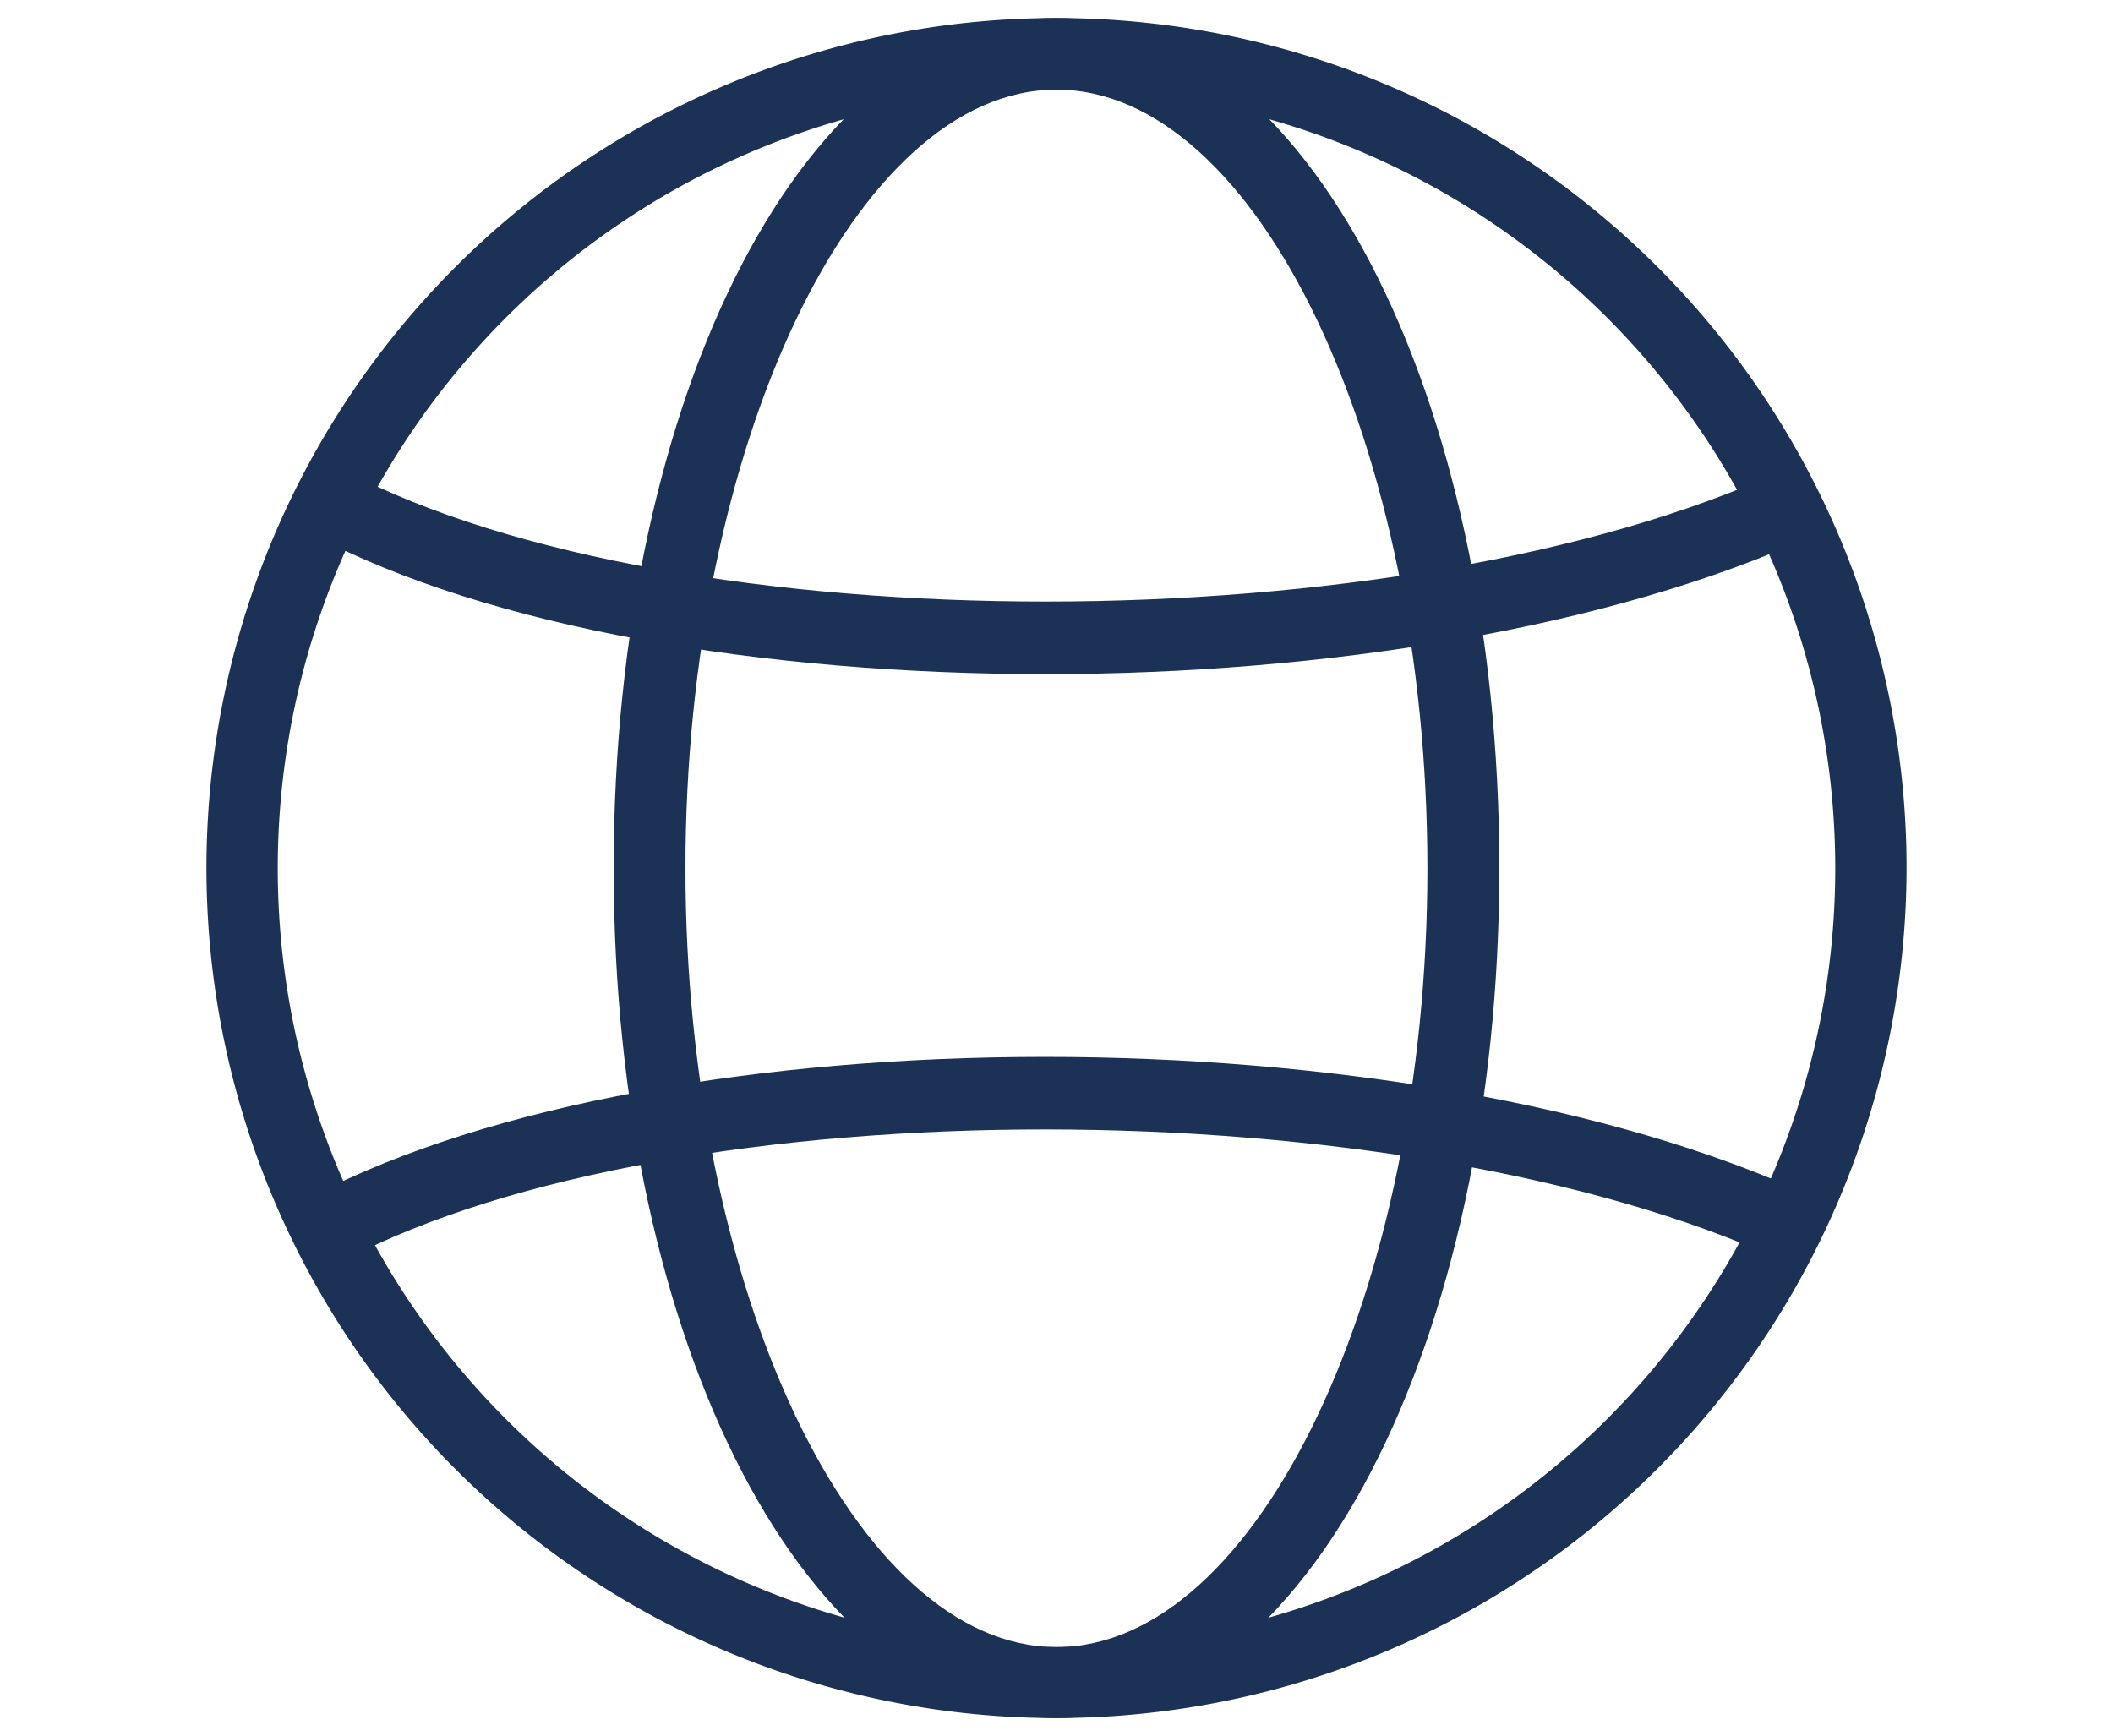
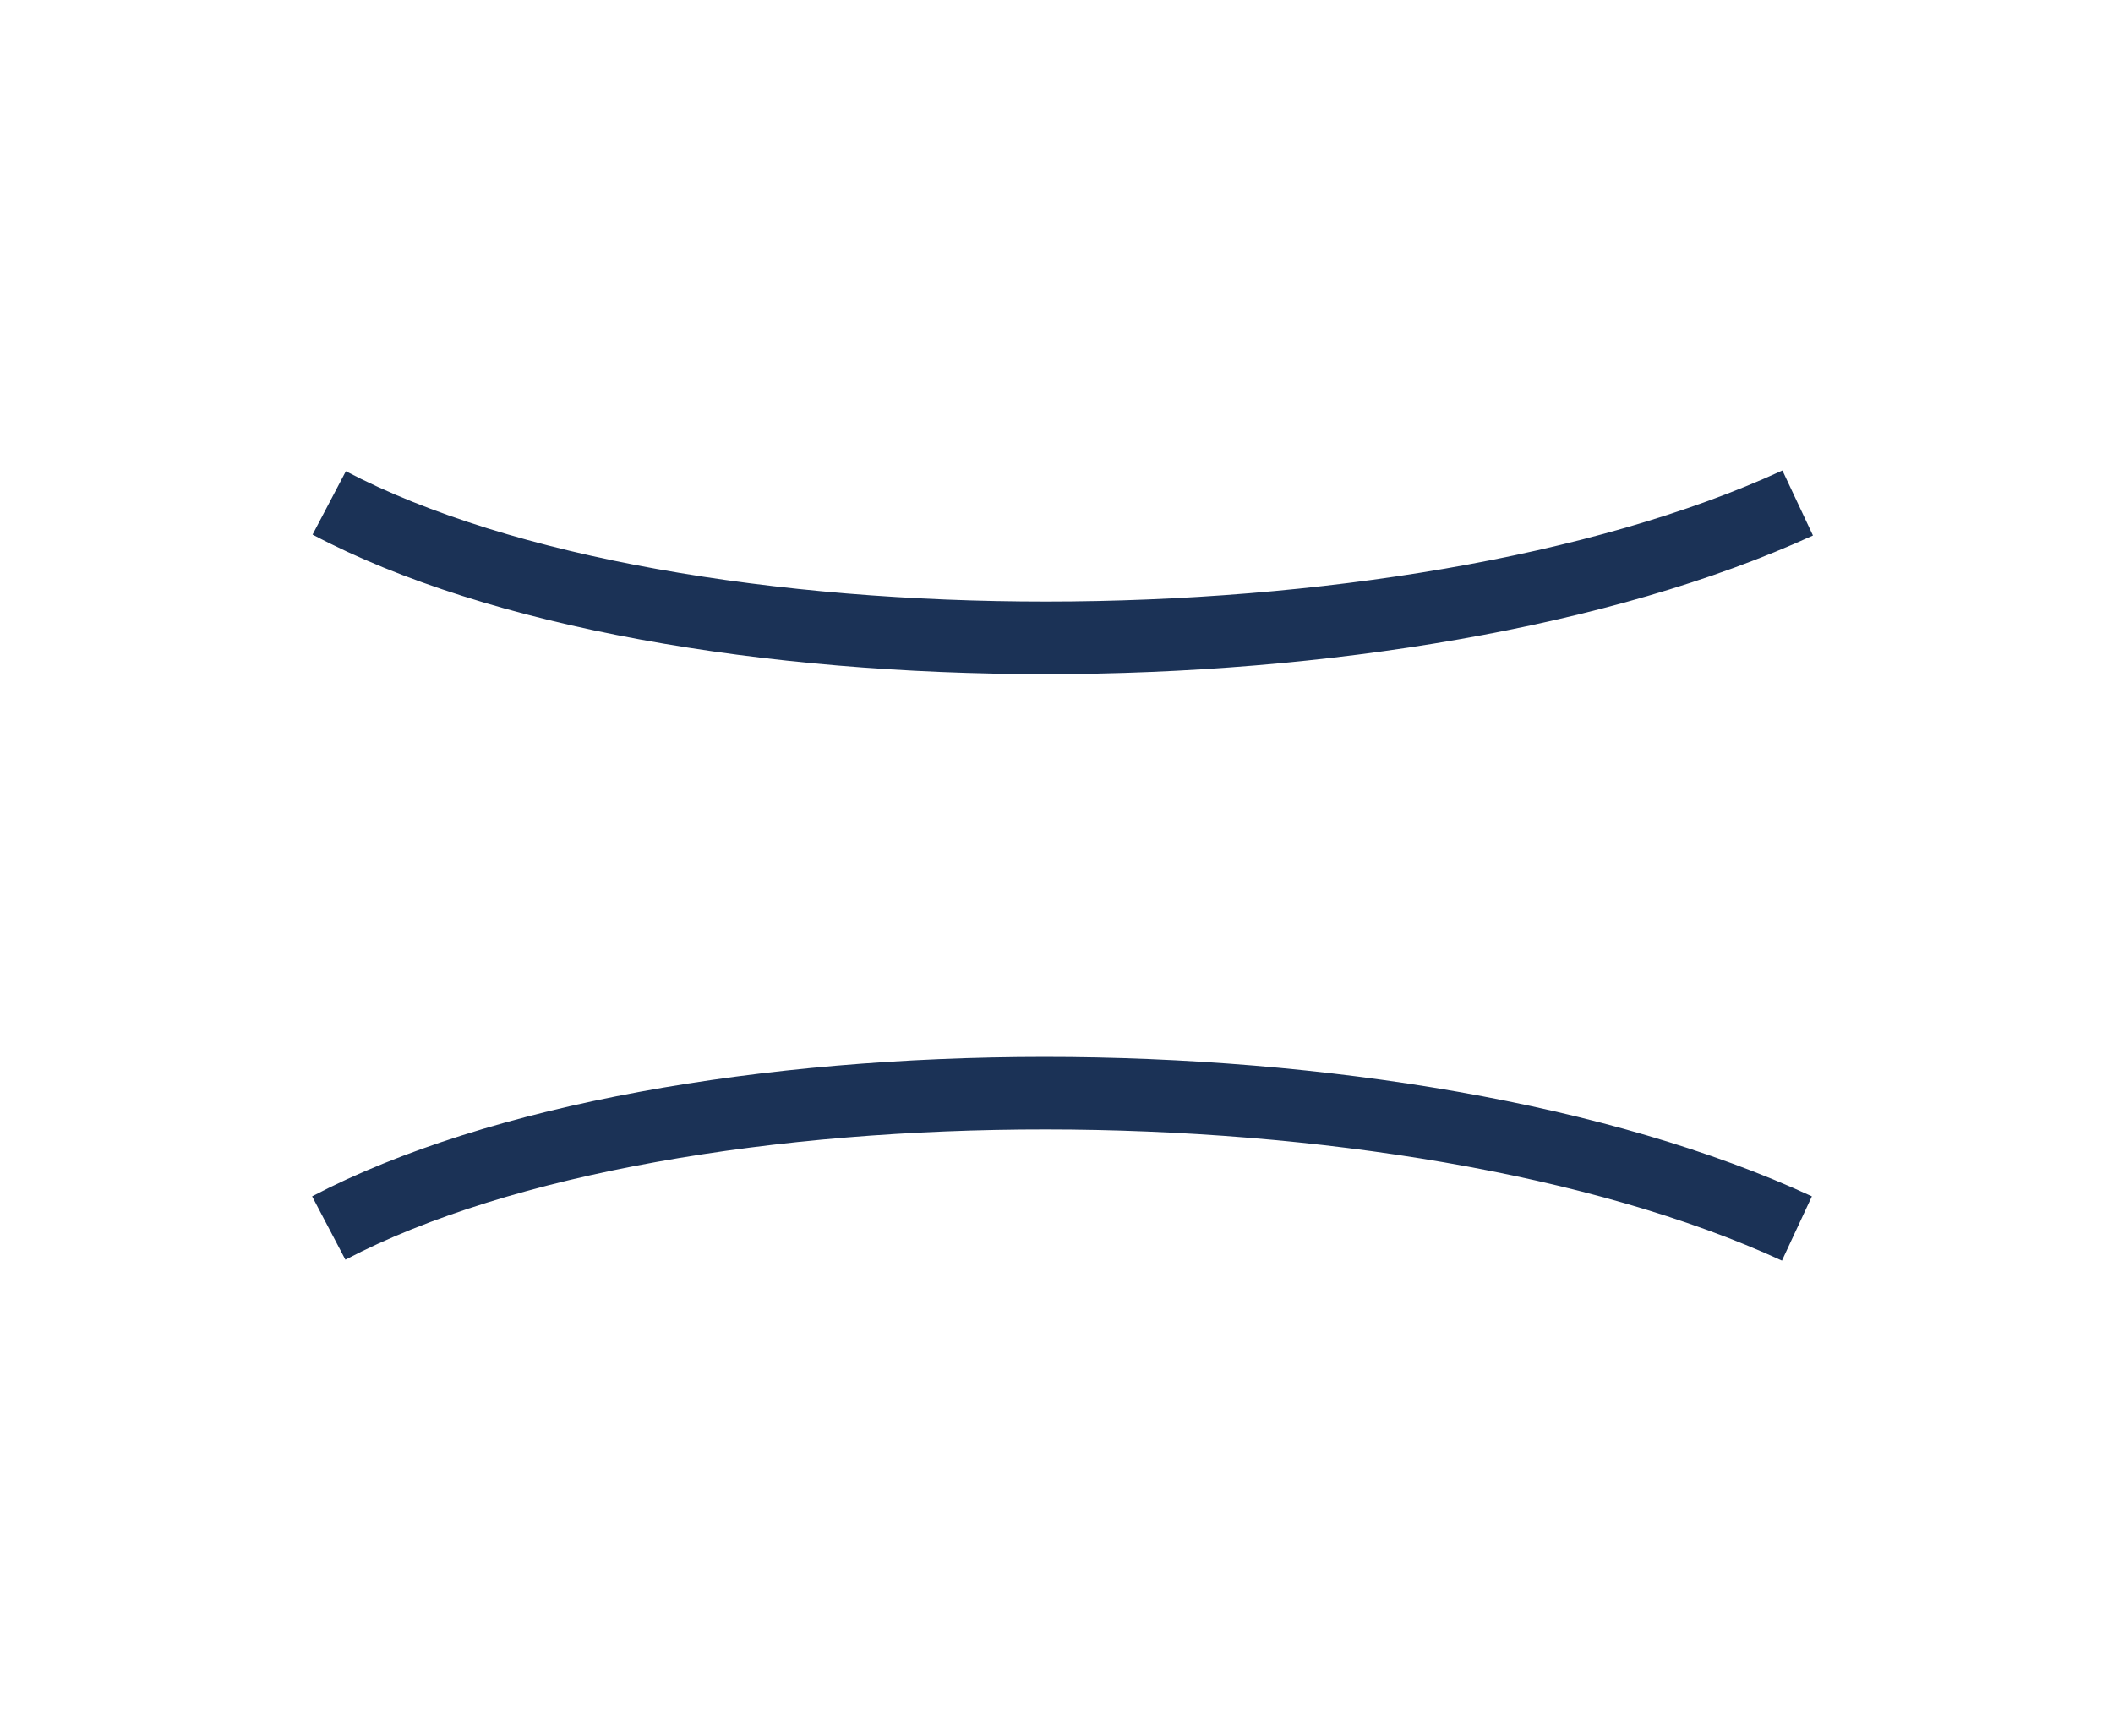
<svg xmlns="http://www.w3.org/2000/svg" id="Layer_1" data-name="Layer 1" viewBox="0 0 138.38 113.71">
  <title>icons</title>
-   <path d="M69.19,112.52a55.67,55.67,0,1,1,55.67-55.67A55.73,55.73,0,0,1,69.19,112.52Zm0-106.65a51,51,0,1,0,51,51A51,51,0,0,0,69.19,5.87Z" style="fill:#1b3256" />
-   <path d="M69.19,112.52c-16.26,0-29-24.45-29-55.67s12.73-55.67,29-55.67,29,24.46,29,55.67S85.44,112.52,69.19,112.52Zm0-106.65c-13.17,0-24.3,23.35-24.3,51s11.13,51,24.3,51,24.29-23.34,24.29-51S82.36,5.87,69.19,5.87Z" style="fill:#1b3256" />
  <path d="M68.47,44.15c-18.39,0-36.4-3-48-9.14l2.18-4.15c21.78,11.4,69.25,11.38,94.08-.05l2,4.26C105.51,41.12,86.79,44.15,68.47,44.15Z" style="fill:#1b3256" />
  <path d="M116.7,82.56C91.87,71.13,44.4,71.1,22.62,82.5l-2.18-4.15c23.22-12.16,71.87-12.19,98.22,0Z" style="fill:#1b3256" />
</svg>